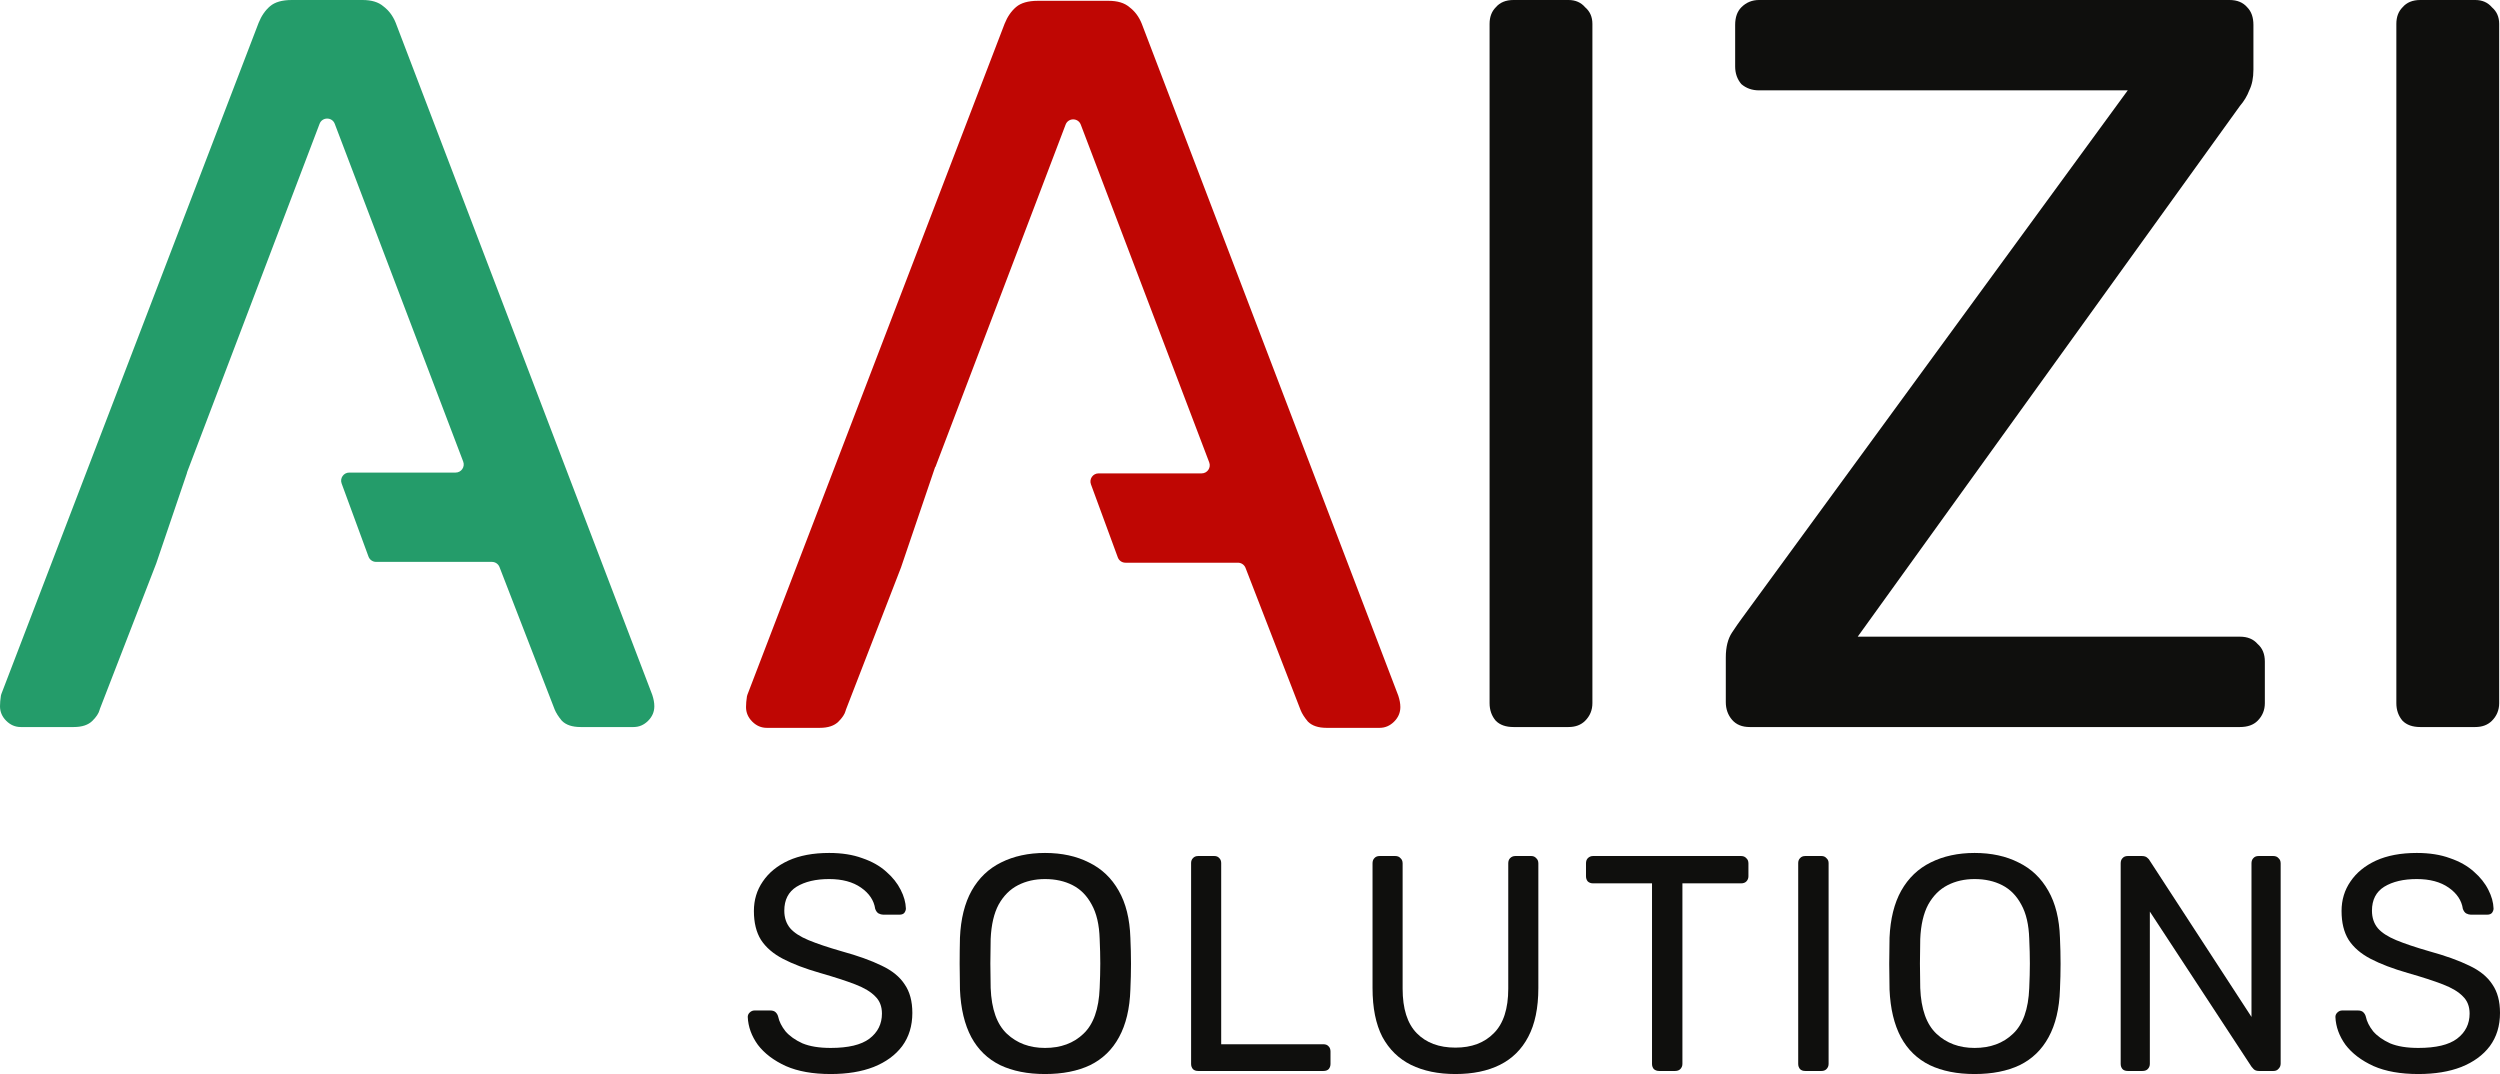
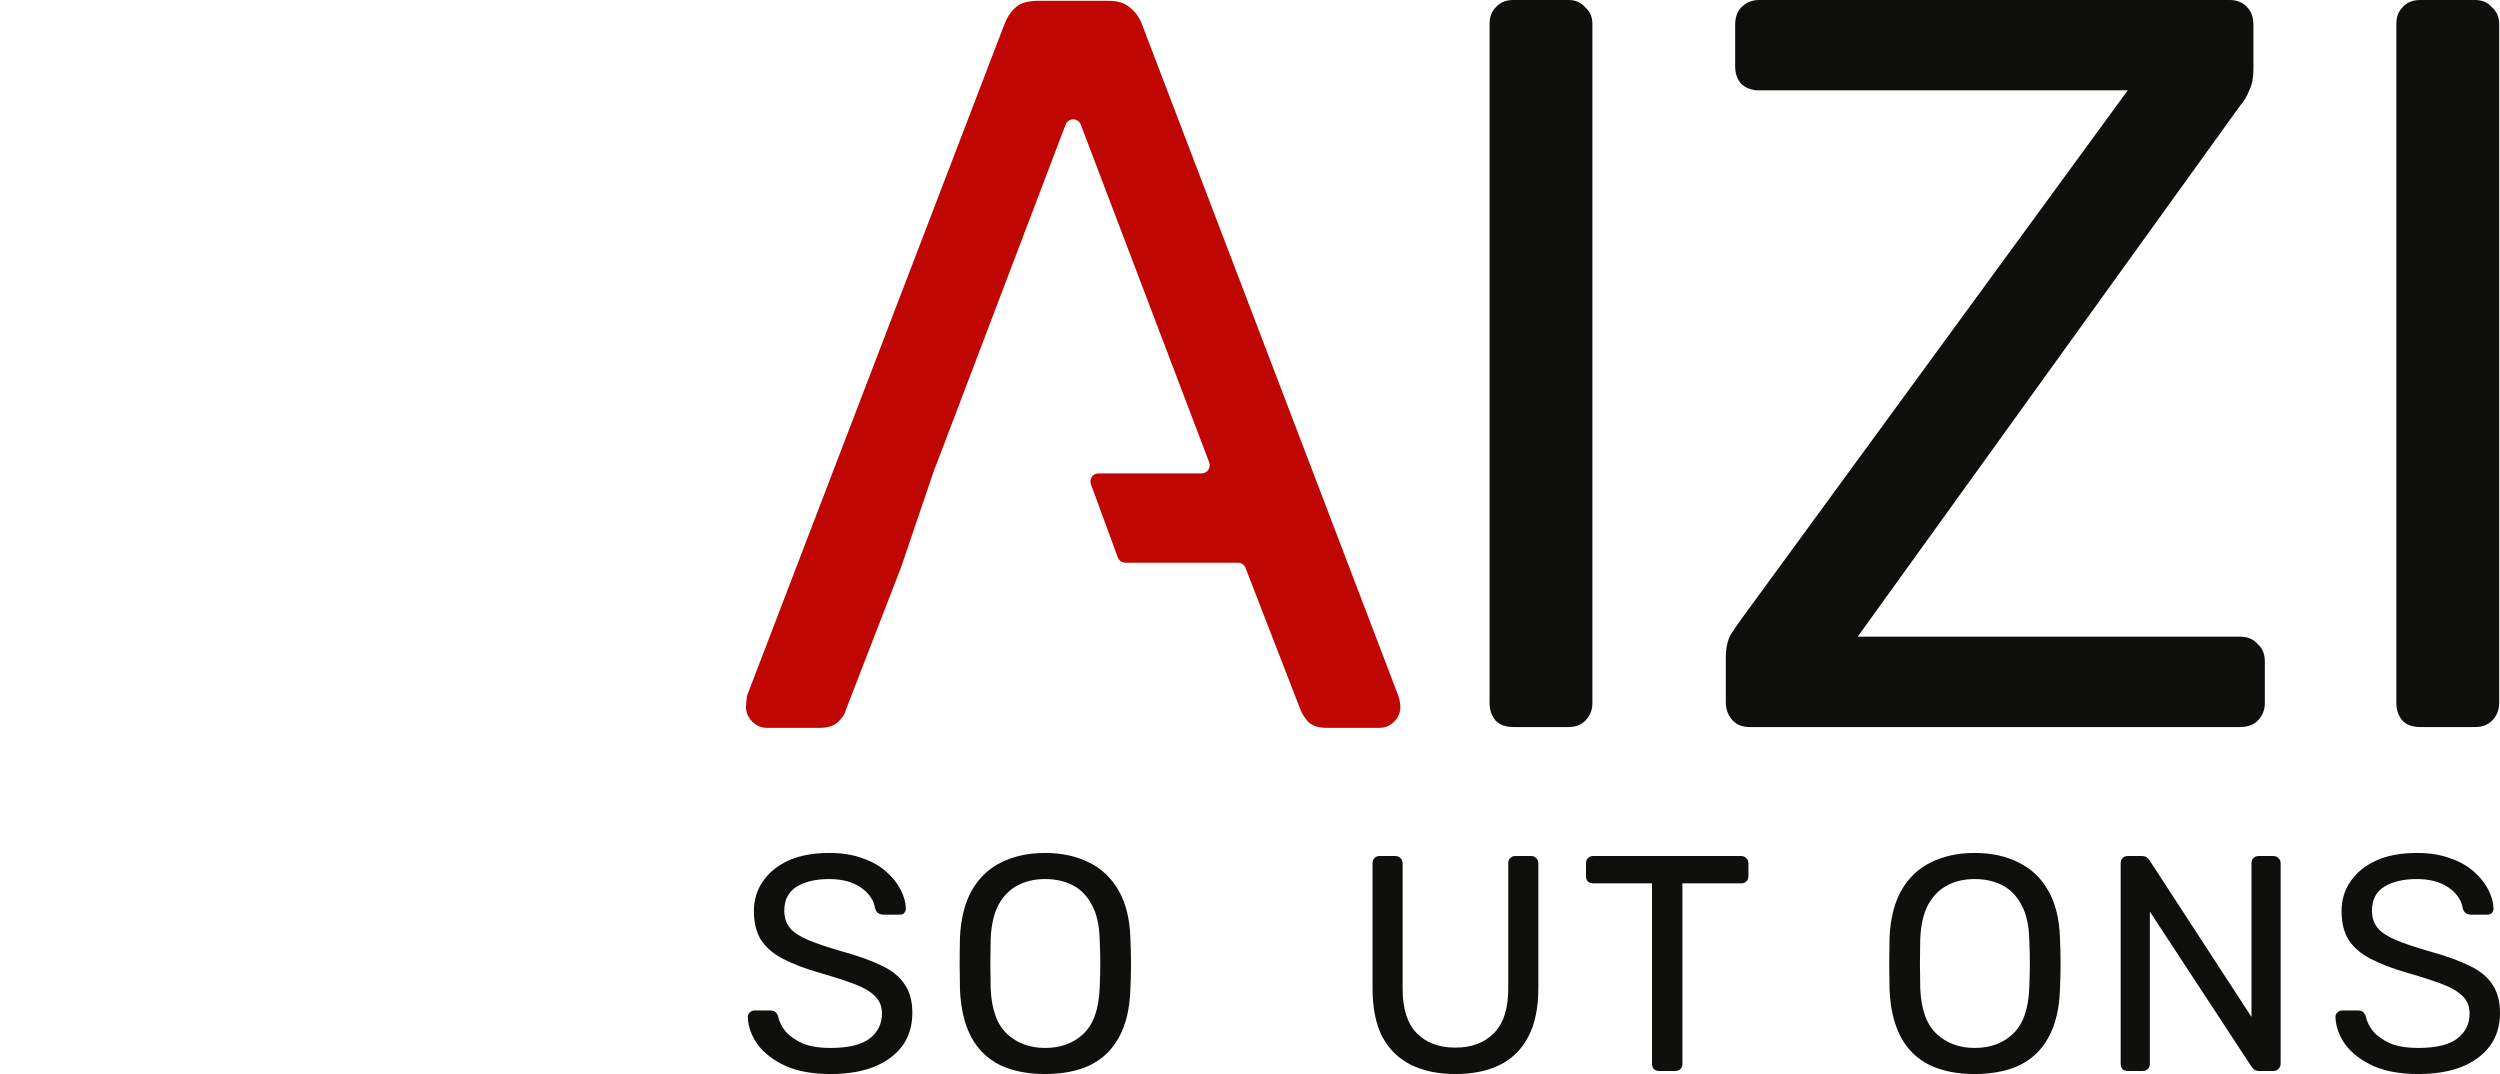
<svg xmlns="http://www.w3.org/2000/svg" width="512" height="220" viewBox="0 0 512 220" fill="none">
  <path d="M309.958 148.897C308.398 148.897 307.193 148.471 306.342 147.62C305.491 146.628 305.066 145.422 305.066 144.004V4.892C305.066 3.474 305.491 2.34 306.342 1.489C307.193 0.496 308.398 0 309.958 0H321.232C322.65 0 323.784 0.496 324.635 1.489C325.628 2.34 326.124 3.474 326.124 4.892V144.004C326.124 145.422 325.628 146.628 324.635 147.62C323.784 148.471 322.65 148.897 321.232 148.897H309.958Z" fill="#0F0F0D" />
  <path d="M358.337 148.897C356.777 148.897 355.571 148.4 354.72 147.408C353.87 146.415 353.444 145.21 353.444 143.792V134.645C353.444 132.518 353.87 130.816 354.72 129.54C355.571 128.264 356.209 127.342 356.635 126.775L435.763 18.506H360.251C358.833 18.506 357.627 18.08 356.635 17.23C355.784 16.237 355.359 15.031 355.359 13.613V5.105C355.359 3.545 355.784 2.34 356.635 1.489C357.627 0.496 358.833 0 360.251 0H456.609C458.168 0 459.374 0.496 460.225 1.489C461.075 2.34 461.501 3.545 461.501 5.105V14.252C461.501 15.953 461.217 17.371 460.65 18.506C460.225 19.64 459.587 20.704 458.736 21.696L380.458 130.391H458.736C460.296 130.391 461.501 130.887 462.352 131.88C463.344 132.731 463.841 133.936 463.841 135.496V144.004C463.841 145.422 463.344 146.628 462.352 147.62C461.501 148.471 460.296 148.897 458.736 148.897H358.337Z" fill="#0F0F0D" />
  <path d="M495.664 148.897C494.104 148.897 492.899 148.471 492.048 147.62C491.197 146.628 490.772 145.422 490.772 144.004V4.892C490.772 3.474 491.197 2.34 492.048 1.489C492.899 0.496 494.104 0 495.664 0H506.938C508.356 0 509.49 0.496 510.341 1.489C511.334 2.34 511.83 3.474 511.83 4.892V144.004C511.83 145.422 511.334 146.628 510.341 147.62C509.49 148.471 508.356 148.897 506.938 148.897H495.664Z" fill="#0F0F0D" />
  <path d="M157.04 149.063C155.905 149.063 154.913 148.637 154.062 147.787C153.211 146.936 152.786 145.943 152.786 144.809C152.786 144.146 152.848 143.421 152.972 142.634C152.989 142.524 153.018 142.416 153.058 142.312L205.75 4.846C206.318 3.428 207.098 2.293 208.09 1.442C209.083 0.592 210.572 0.166 212.557 0.166H227.021C228.865 0.166 230.283 0.592 231.276 1.442C232.41 2.293 233.261 3.428 233.828 4.846L286.368 142.469C286.651 143.32 286.793 144.1 286.793 144.809C286.793 145.943 286.368 146.936 285.517 147.787C284.666 148.637 283.673 149.063 282.539 149.063H271.691C269.989 149.063 268.713 148.637 267.862 147.787C267.153 146.936 266.656 146.156 266.373 145.447L255.085 116.304C254.837 115.664 254.221 115.242 253.535 115.242H230.486C229.789 115.242 229.166 114.807 228.926 114.153L223.424 99.184C223.026 98.099 223.828 96.949 224.984 96.949H246.095C247.259 96.949 248.062 95.784 247.649 94.697L221.343 25.522C220.799 24.093 218.779 24.093 218.236 25.522L191.578 95.622C191.573 95.636 191.559 95.646 191.544 95.646C191.528 95.646 191.514 95.656 191.509 95.671L191.088 96.91L191.074 96.948L191.074 96.949L191.075 96.95L184.568 116.093C184.567 116.095 184.568 116.097 184.57 116.097C184.572 116.097 184.573 116.099 184.572 116.1L173.258 145.313C173.223 145.402 173.198 145.494 173.174 145.586C172.998 146.258 172.512 146.991 171.717 147.787C170.866 148.637 169.59 149.063 167.888 149.063H157.04Z" fill="#BF0603" />
-   <path d="M4.254 148.897C3.12 148.897 2.127 148.471 1.276 147.62C0.425 146.77 0 145.777 0 144.642C0 143.98 0.062 143.255 0.186 142.468C0.203 142.358 0.233 142.25 0.273 142.146L52.965 4.68C53.532 3.262 54.312 2.127 55.305 1.276C56.297 0.425 57.786 0 59.772 0H74.236C76.079 0 77.497 0.425 78.49 1.276C79.624 2.127 80.475 3.262 81.043 4.68L133.582 142.303C133.866 143.153 134.007 143.933 134.007 144.642C134.007 145.777 133.582 146.77 132.731 147.62C131.88 148.471 130.888 148.897 129.753 148.897H118.905C117.203 148.897 115.927 148.471 115.076 147.62C114.367 146.77 113.871 145.99 113.587 145.281L102.299 116.137C102.051 115.498 101.436 115.076 100.75 115.076H77.027C76.33 115.076 75.708 114.641 75.467 113.987L69.966 99.018C69.567 97.933 70.37 96.783 71.525 96.783H93.31C94.473 96.783 95.276 95.618 94.863 94.53L68.557 25.355C68.014 23.927 65.993 23.927 65.45 25.355L38.294 96.767C38.291 96.775 38.297 96.783 38.305 96.783C38.313 96.783 38.319 96.791 38.316 96.799L31.993 115.401L20.472 145.147C20.438 145.236 20.412 145.328 20.388 145.42C20.212 146.092 19.727 146.825 18.931 147.62C18.08 148.471 16.804 148.897 15.102 148.897H4.254Z" fill="#249C6A" />
  <path d="M170.12 219.962C166.472 219.962 163.412 219.417 160.938 218.327C158.465 217.195 156.557 215.749 155.216 213.988C153.916 212.186 153.224 210.278 153.141 208.266C153.141 207.93 153.266 207.637 153.518 207.385C153.811 207.092 154.147 206.945 154.524 206.945H157.731C158.234 206.945 158.612 207.071 158.863 207.322C159.115 207.574 159.282 207.867 159.366 208.203C159.576 209.209 160.079 210.215 160.876 211.221C161.714 212.186 162.867 213.003 164.334 213.674C165.844 214.303 167.772 214.617 170.12 214.617C173.725 214.617 176.367 213.988 178.044 212.731C179.762 211.431 180.622 209.712 180.622 207.574C180.622 206.107 180.161 204.933 179.238 204.052C178.358 203.13 176.995 202.312 175.151 201.6C173.306 200.887 170.916 200.111 167.982 199.273C164.921 198.393 162.385 197.428 160.373 196.38C158.36 195.332 156.851 194.032 155.845 192.481C154.88 190.93 154.398 188.96 154.398 186.57C154.398 184.306 155.006 182.294 156.222 180.533C157.438 178.73 159.178 177.305 161.442 176.257C163.747 175.209 166.535 174.685 169.805 174.685C172.405 174.685 174.669 175.041 176.597 175.754C178.568 176.424 180.203 177.347 181.502 178.521C182.802 179.653 183.787 180.889 184.458 182.231C185.129 183.531 185.485 184.809 185.527 186.067C185.527 186.36 185.422 186.654 185.213 186.947C185.003 187.199 184.668 187.325 184.206 187.325H180.873C180.58 187.325 180.265 187.241 179.93 187.073C179.637 186.905 179.406 186.591 179.238 186.13C178.987 184.411 178.023 182.965 176.346 181.791C174.669 180.617 172.489 180.03 169.805 180.03C167.08 180.03 164.858 180.554 163.14 181.602C161.463 182.65 160.624 184.285 160.624 186.507C160.624 187.933 161.022 189.127 161.819 190.092C162.615 191.014 163.873 191.831 165.592 192.544C167.311 193.257 169.554 194.011 172.321 194.808C175.675 195.73 178.421 196.716 180.559 197.764C182.697 198.77 184.269 200.049 185.275 201.6C186.323 203.109 186.848 205.058 186.848 207.448C186.848 210.089 186.156 212.353 184.772 214.24C183.389 216.084 181.439 217.51 178.924 218.516C176.45 219.48 173.516 219.962 170.12 219.962Z" fill="#0F0F0D" />
  <path d="M214.019 219.962C210.455 219.962 207.395 219.355 204.837 218.139C202.28 216.881 200.31 214.973 198.926 212.416C197.543 209.817 196.767 206.568 196.599 202.669C196.557 200.824 196.536 199.063 196.536 197.386C196.536 195.667 196.557 193.886 196.599 192.041C196.767 188.184 197.564 184.977 198.989 182.42C200.456 179.82 202.469 177.892 205.026 176.634C207.625 175.334 210.623 174.685 214.019 174.685C217.457 174.685 220.454 175.334 223.011 176.634C225.611 177.892 227.644 179.82 229.111 182.42C230.579 184.977 231.375 188.184 231.501 192.041C231.585 193.886 231.627 195.667 231.627 197.386C231.627 199.063 231.585 200.824 231.501 202.669C231.375 206.568 230.6 209.817 229.174 212.416C227.791 214.973 225.82 216.881 223.263 218.139C220.706 219.355 217.624 219.962 214.019 219.962ZM214.019 214.617C217.247 214.617 219.867 213.653 221.88 211.724C223.934 209.796 225.045 206.673 225.212 202.354C225.296 200.468 225.338 198.791 225.338 197.323C225.338 195.814 225.296 194.137 225.212 192.293C225.129 189.4 224.584 187.052 223.577 185.249C222.613 183.447 221.314 182.126 219.678 181.288C218.043 180.449 216.157 180.03 214.019 180.03C211.964 180.03 210.12 180.449 208.485 181.288C206.85 182.126 205.529 183.447 204.523 185.249C203.559 187.052 203.014 189.4 202.888 192.293C202.846 194.137 202.825 195.814 202.825 197.323C202.825 198.791 202.846 200.468 202.888 202.354C203.056 206.673 204.167 209.796 206.221 211.724C208.275 213.653 210.874 214.617 214.019 214.617Z" fill="#0F0F0D" />
-   <path d="M245.384 219.334C244.922 219.334 244.566 219.208 244.315 218.956C244.063 218.663 243.937 218.306 243.937 217.887V176.76C243.937 176.341 244.063 176.005 244.315 175.754C244.566 175.46 244.922 175.313 245.384 175.313H248.717C249.136 175.313 249.471 175.46 249.723 175.754C249.974 176.005 250.1 176.341 250.1 176.76V213.862H271.041C271.502 213.862 271.859 214.009 272.11 214.303C272.362 214.554 272.488 214.911 272.488 215.372V217.887C272.488 218.306 272.362 218.663 272.11 218.956C271.859 219.208 271.502 219.334 271.041 219.334H245.384Z" fill="#0F0F0D" />
  <path d="M298.074 219.962C294.553 219.962 291.513 219.334 288.956 218.076C286.44 216.818 284.491 214.911 283.107 212.353C281.766 209.754 281.095 206.421 281.095 202.354V176.823C281.095 176.362 281.221 176.005 281.472 175.754C281.724 175.46 282.08 175.313 282.541 175.313H285.749C286.21 175.313 286.566 175.46 286.818 175.754C287.111 176.005 287.258 176.362 287.258 176.823V202.48C287.258 206.589 288.222 209.628 290.151 211.599C292.079 213.569 294.72 214.554 298.074 214.554C301.386 214.554 304.007 213.569 305.935 211.599C307.905 209.628 308.891 206.589 308.891 202.48V176.823C308.891 176.362 309.016 176.005 309.268 175.754C309.561 175.46 309.918 175.313 310.337 175.313H313.607C314.026 175.313 314.362 175.46 314.613 175.754C314.907 176.005 315.054 176.362 315.054 176.823V202.354C315.054 206.421 314.362 209.754 312.978 212.353C311.637 214.911 309.708 216.818 307.193 218.076C304.677 219.334 301.638 219.962 298.074 219.962Z" fill="#0F0F0D" />
  <path d="M339.779 219.334C339.359 219.334 339.003 219.208 338.71 218.956C338.458 218.663 338.332 218.306 338.332 217.887V180.91H326.258C325.839 180.91 325.482 180.785 325.189 180.533C324.937 180.239 324.812 179.883 324.812 179.464V176.823C324.812 176.362 324.937 176.005 325.189 175.754C325.482 175.46 325.839 175.313 326.258 175.313H356.569C357.03 175.313 357.387 175.46 357.638 175.754C357.932 176.005 358.078 176.362 358.078 176.823V179.464C358.078 179.883 357.932 180.239 357.638 180.533C357.387 180.785 357.03 180.91 356.569 180.91H344.558V217.887C344.558 218.306 344.411 218.663 344.118 218.956C343.866 219.208 343.51 219.334 343.049 219.334H339.779Z" fill="#0F0F0D" />
-   <path d="M369.719 219.334C369.258 219.334 368.901 219.208 368.65 218.956C368.398 218.663 368.272 218.306 368.272 217.887V176.76C368.272 176.341 368.398 176.005 368.65 175.754C368.901 175.46 369.258 175.313 369.719 175.313H373.052C373.471 175.313 373.806 175.46 374.058 175.754C374.351 176.005 374.498 176.341 374.498 176.76V217.887C374.498 218.306 374.351 218.663 374.058 218.956C373.806 219.208 373.471 219.334 373.052 219.334H369.719Z" fill="#0F0F0D" />
  <path d="M404.396 219.962C400.833 219.962 397.772 219.355 395.215 218.139C392.658 216.881 390.687 214.973 389.304 212.416C387.92 209.817 387.145 206.568 386.977 202.669C386.935 200.824 386.914 199.063 386.914 197.386C386.914 195.667 386.935 193.886 386.977 192.041C387.145 188.184 387.941 184.977 389.367 182.42C390.834 179.82 392.846 177.892 395.404 176.634C398.003 175.334 401.001 174.685 404.396 174.685C407.834 174.685 410.832 175.334 413.389 176.634C415.988 177.892 418.022 179.82 419.489 182.42C420.956 184.977 421.753 188.184 421.879 192.041C421.963 193.886 422.005 195.667 422.005 197.386C422.005 199.063 421.963 200.824 421.879 202.669C421.753 206.568 420.977 209.817 419.552 212.416C418.168 214.973 416.198 216.881 413.641 218.139C411.083 219.355 408.002 219.962 404.396 219.962ZM404.396 214.617C407.625 214.617 410.245 213.653 412.257 211.724C414.311 209.796 415.422 206.673 415.59 202.354C415.674 200.468 415.716 198.791 415.716 197.323C415.716 195.814 415.674 194.137 415.59 192.293C415.506 189.4 414.961 187.052 413.955 185.249C412.991 183.447 411.691 182.126 410.056 181.288C408.421 180.449 406.535 180.03 404.396 180.03C402.342 180.03 400.497 180.449 398.862 181.288C397.227 182.126 395.907 183.447 394.901 185.249C393.936 187.052 393.391 189.4 393.266 192.293C393.224 194.137 393.203 195.814 393.203 197.323C393.203 198.791 393.224 200.468 393.266 202.354C393.433 206.673 394.544 209.796 396.599 211.724C398.653 213.653 401.252 214.617 404.396 214.617Z" fill="#0F0F0D" />
  <path d="M435.761 219.334C435.3 219.334 434.944 219.208 434.692 218.956C434.441 218.663 434.315 218.306 434.315 217.887V176.823C434.315 176.362 434.441 176.005 434.692 175.754C434.944 175.46 435.3 175.313 435.761 175.313H438.654C439.157 175.313 439.535 175.439 439.786 175.691C440.038 175.9 440.184 176.068 440.226 176.194L461.104 208.266V176.823C461.104 176.362 461.23 176.005 461.482 175.754C461.733 175.46 462.09 175.313 462.551 175.313H465.569C466.03 175.313 466.387 175.46 466.638 175.754C466.932 176.005 467.079 176.362 467.079 176.823V217.824C467.079 218.244 466.932 218.6 466.638 218.893C466.387 219.187 466.051 219.334 465.632 219.334H462.614C462.153 219.334 461.796 219.208 461.545 218.956C461.335 218.705 461.188 218.537 461.104 218.453L440.289 186.696V217.887C440.289 218.306 440.142 218.663 439.849 218.956C439.597 219.208 439.241 219.334 438.78 219.334H435.761Z" fill="#0F0F0D" />
  <path d="M495.273 219.962C491.625 219.962 488.565 219.417 486.091 218.327C483.618 217.195 481.71 215.749 480.369 213.988C479.069 212.186 478.377 210.278 478.293 208.266C478.293 207.93 478.419 207.637 478.671 207.385C478.964 207.092 479.3 206.945 479.677 206.945H482.884C483.387 206.945 483.765 207.071 484.016 207.322C484.268 207.574 484.435 207.867 484.519 208.203C484.729 209.209 485.232 210.215 486.028 211.221C486.867 212.186 488.02 213.003 489.487 213.674C490.996 214.303 492.925 214.617 495.273 214.617C498.878 214.617 501.519 213.988 503.196 212.731C504.915 211.431 505.775 209.712 505.775 207.574C505.775 206.107 505.313 204.933 504.391 204.052C503.511 203.13 502.148 202.312 500.304 201.6C498.459 200.887 496.069 200.111 493.135 199.273C490.074 198.393 487.538 197.428 485.525 196.38C483.513 195.332 482.004 194.032 480.998 192.481C480.033 190.93 479.551 188.96 479.551 186.57C479.551 184.306 480.159 182.294 481.375 180.533C482.591 178.73 484.331 177.305 486.594 176.257C488.9 175.209 491.688 174.685 494.958 174.685C497.558 174.685 499.821 175.041 501.75 175.754C503.72 176.424 505.355 177.347 506.655 178.521C507.955 179.653 508.94 180.889 509.611 182.231C510.281 183.531 510.638 184.809 510.68 186.067C510.68 186.36 510.575 186.654 510.365 186.947C510.156 187.199 509.82 187.325 509.359 187.325H506.026C505.733 187.325 505.418 187.241 505.083 187.073C504.789 186.905 504.559 186.591 504.391 186.13C504.14 184.411 503.175 182.965 501.498 181.791C499.821 180.617 497.641 180.03 494.958 180.03C492.233 180.03 490.011 180.554 488.292 181.602C486.615 182.65 485.777 184.285 485.777 186.507C485.777 187.933 486.175 189.127 486.972 190.092C487.768 191.014 489.026 191.831 490.745 192.544C492.464 193.257 494.707 194.011 497.474 194.808C500.828 195.73 503.574 196.716 505.712 197.764C507.85 198.77 509.422 200.049 510.428 201.6C511.476 203.109 512 205.058 512 207.448C512 210.089 511.309 212.353 509.925 214.24C508.542 216.084 506.592 217.51 504.077 218.516C501.603 219.48 498.669 219.962 495.273 219.962Z" fill="#0F0F0D" />
</svg>